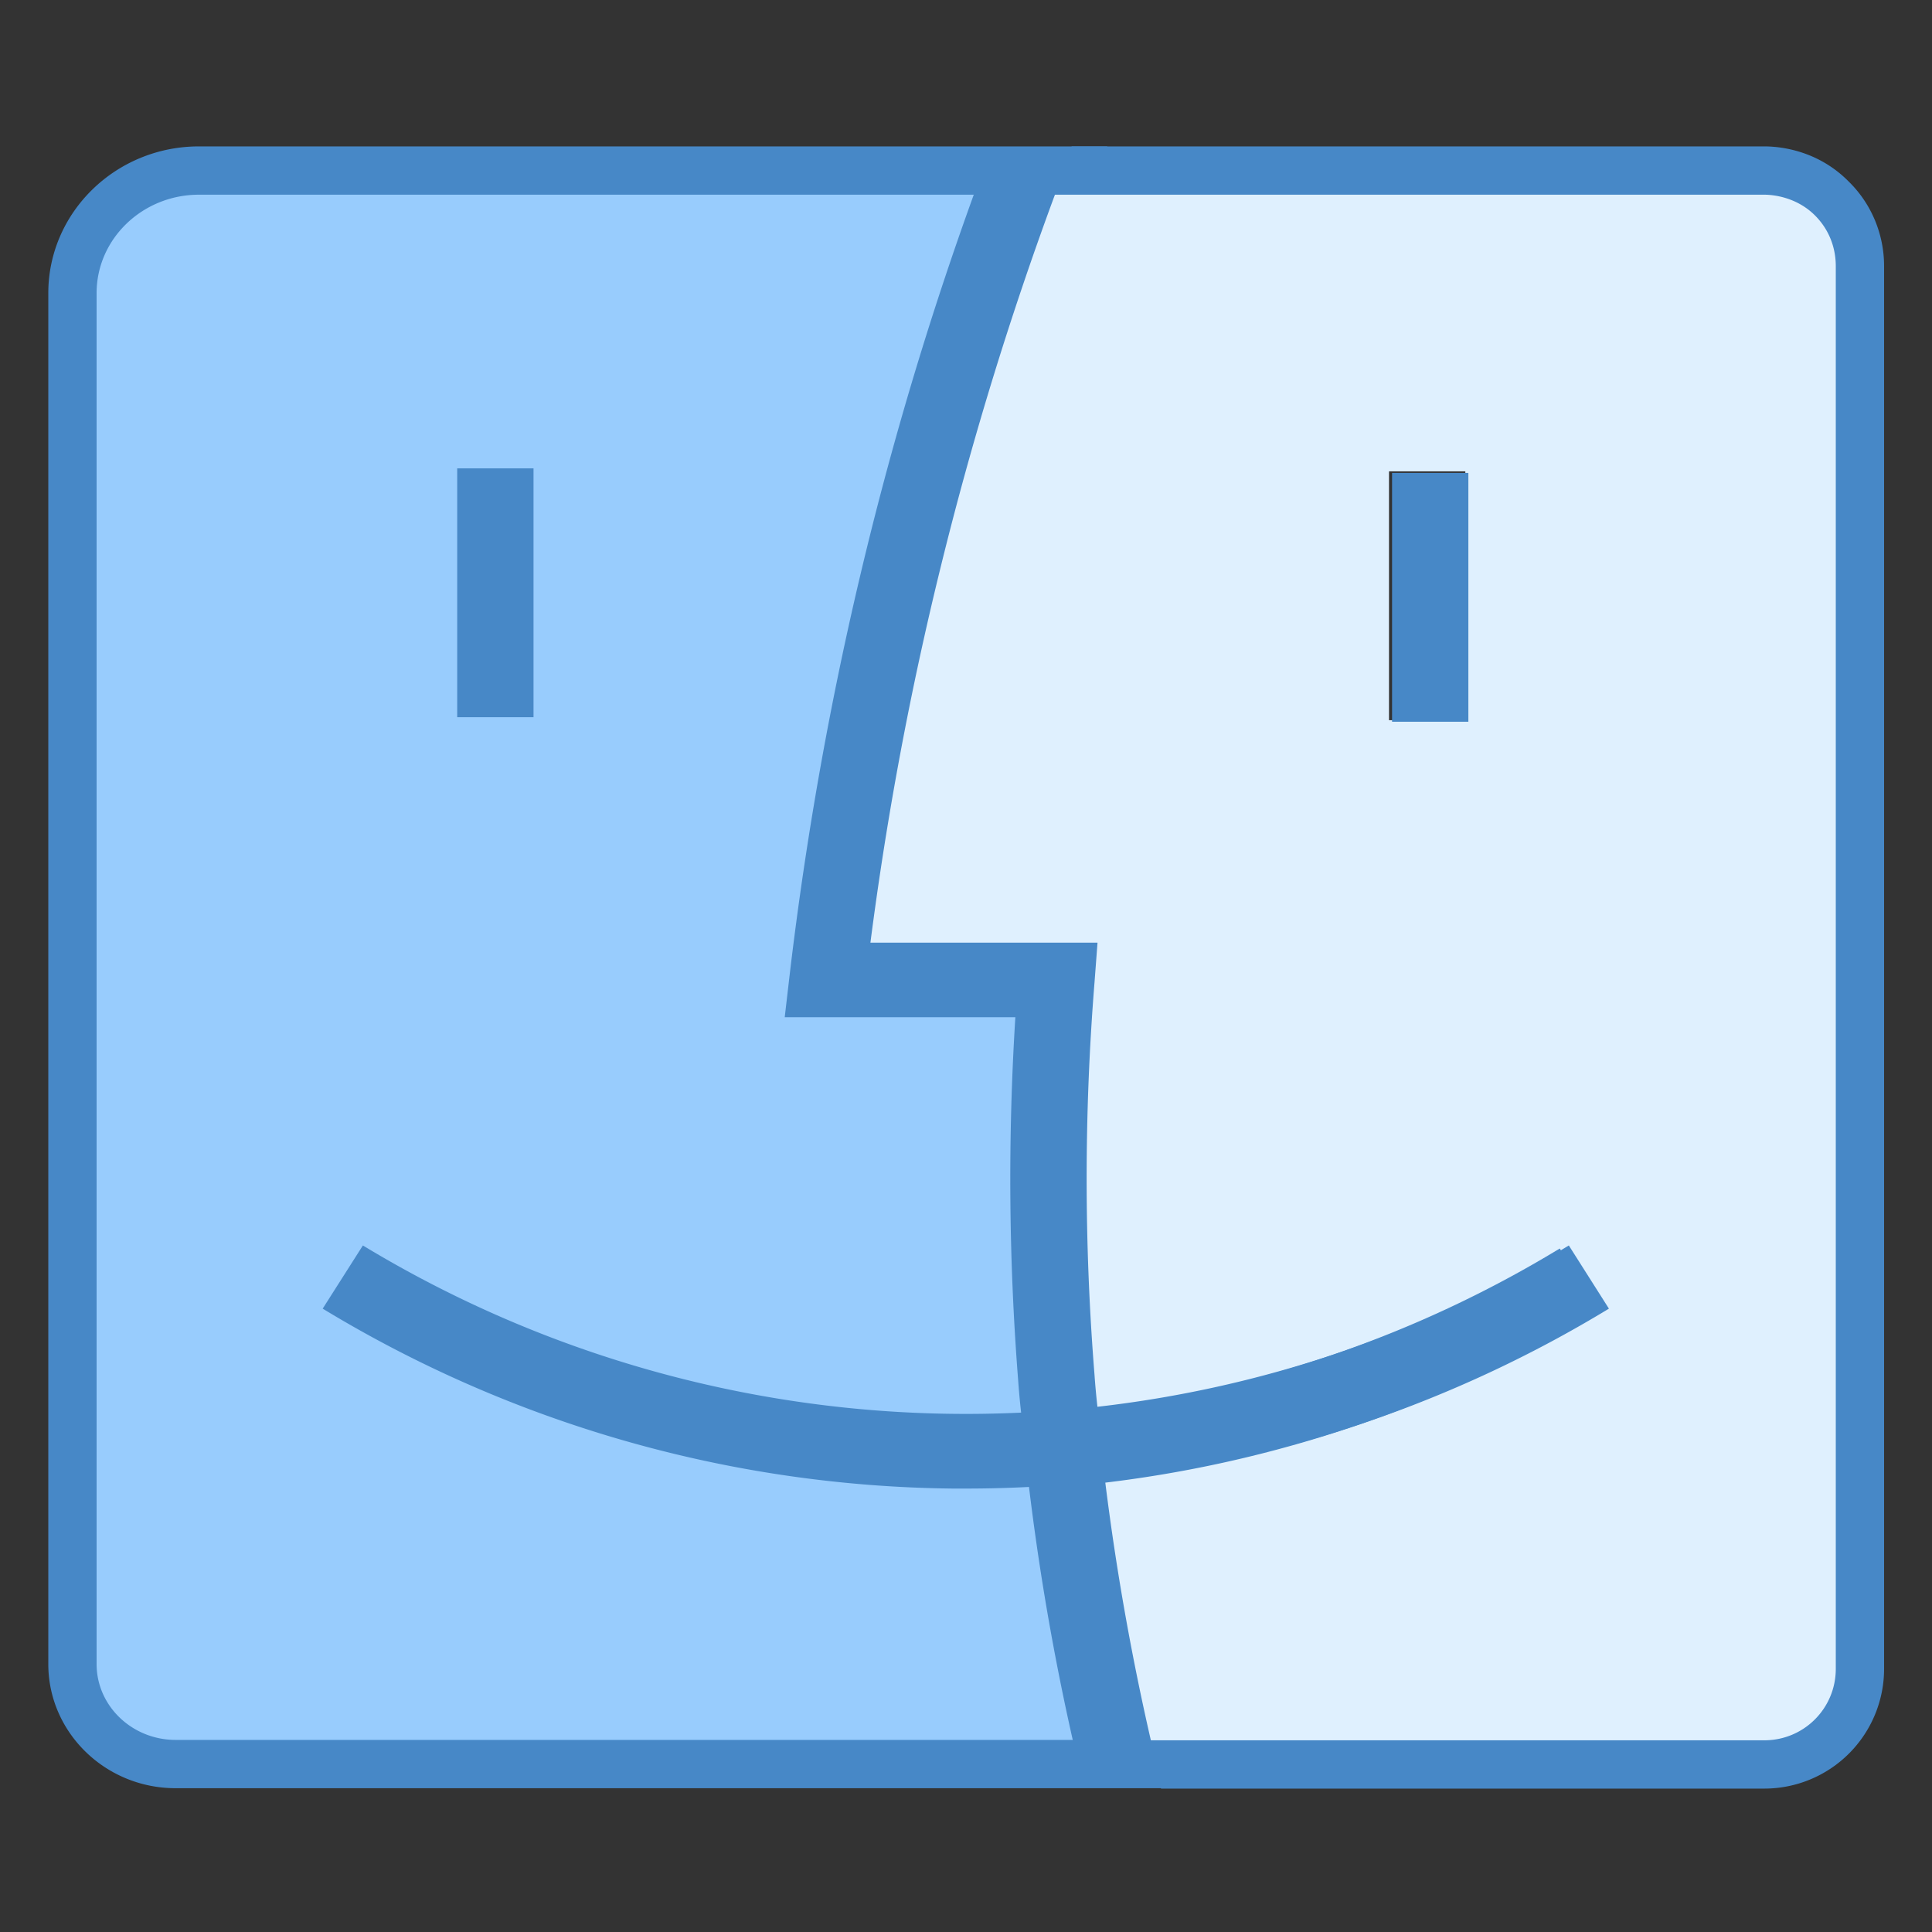
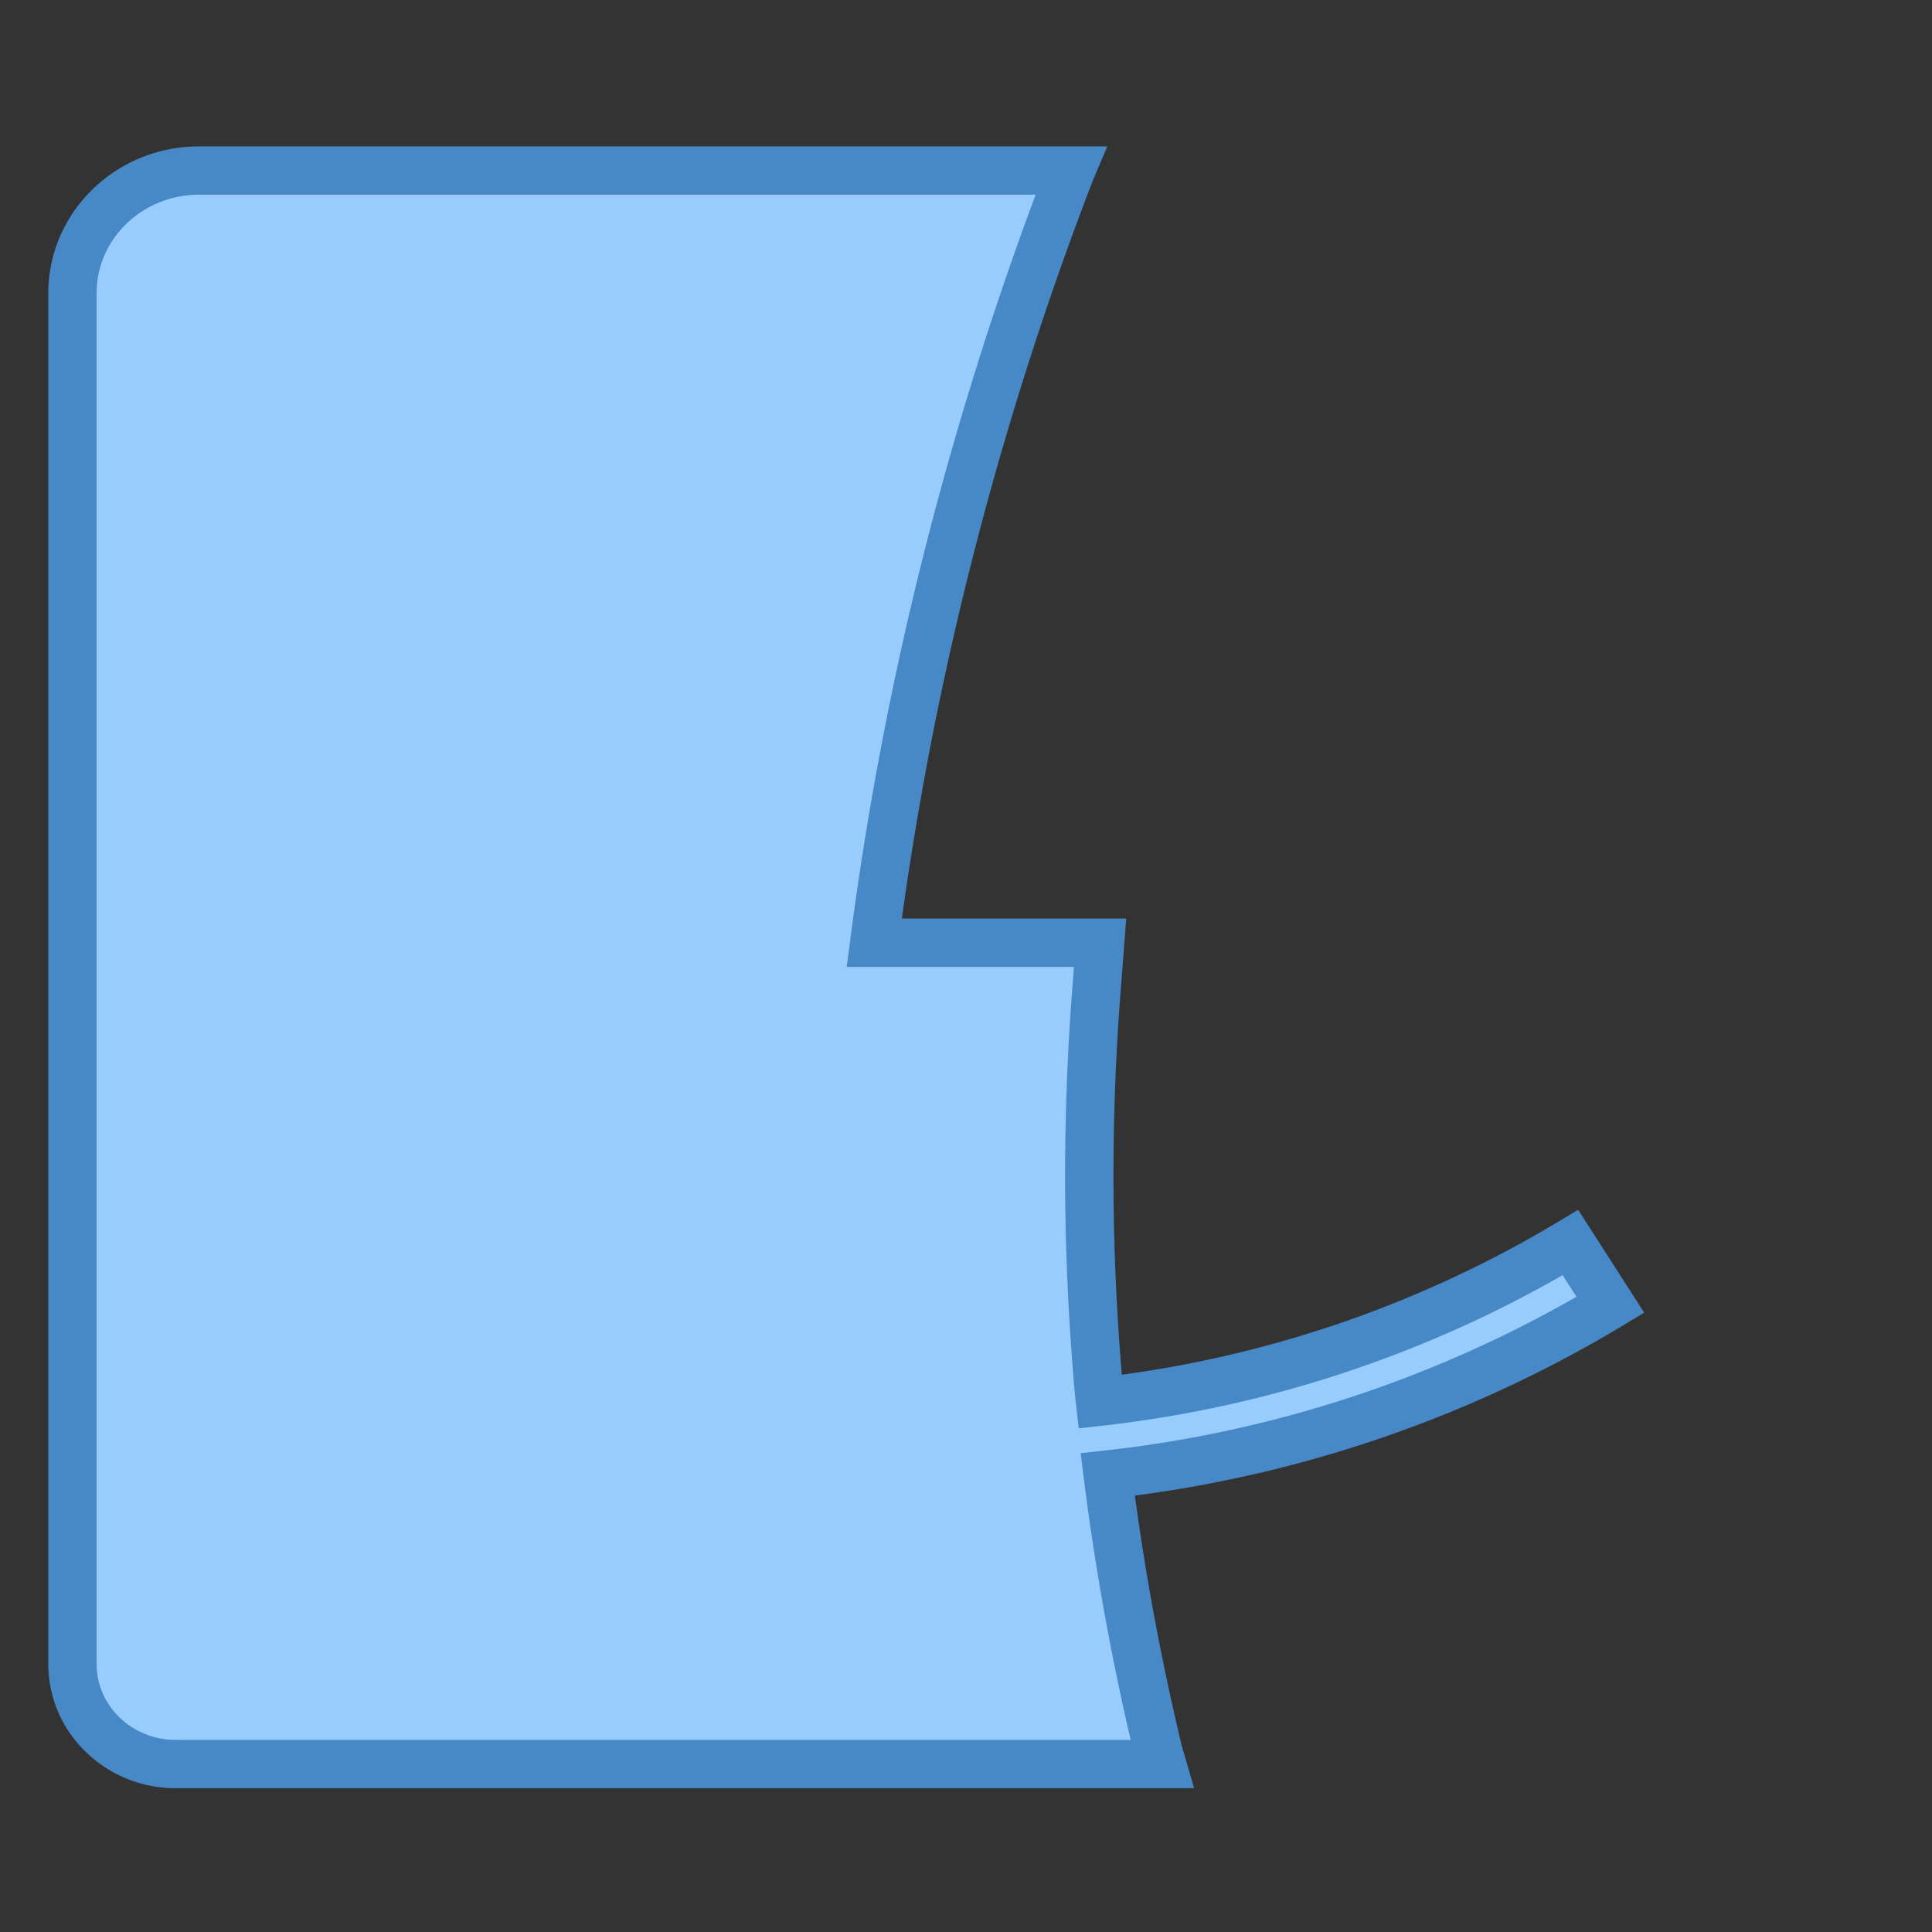
<svg xmlns="http://www.w3.org/2000/svg" t="1596946743889" class="icon" viewBox="0 0 1024 1024" version="1.1" p-id="9243" width="32" height="32">
  <rect x="0" y="0" width="1024" height="1024" fill="#333333" stroke="none" />
  <defs>
    <style type="text/css" />
  </defs>
  <path d="M587.11 781.542a655.206 655.206 0 0 0 266.445-89.907l-21.197-32.998a615.578 615.578 0 0 1-249.293 84.326 399.718 399.718 0 0 1-1.613-17.408 1271.808 1271.808 0 0 1 0-204.774l1.613-21.043h-119.757a1780.608 1780.608 0 0 1 104.218-409.318H105.446C68.429 90.394 38.4 119.501 38.4 155.366v726.63c0 29.235 24.55 53.018 54.707 53.018H615.68c-0.666-2.202-1.075-4.301-1.741-6.502a1334.374 1334.374 0 0 1-26.829-146.97z" fill="#98CCFD" p-id="9244" />
  <path d="M632.909 947.789H93.107C55.885 947.789 25.6 918.272 25.6 881.997V155.366c0-42.88 35.814-77.773 79.846-77.773h481.459l-7.578 17.818a1774.694 1774.694 0 0 0-66.406 210.509 1741.005 1741.005 0 0 0-34.918 180.941h118.912l-2.662 34.816a1259.162 1259.162 0 0 0 0 202.803c0.077 1.408 0.205 2.765 0.307 4.147a607.334 607.334 0 0 0 231.245-81.024l10.65-6.4 34.995 54.528-11.238 6.81a669.696 669.696 0 0 1-258.714 90.138c6.016 44.442 14.387 89.062 24.909 132.787l6.502 22.323zM105.446 103.194C75.546 103.194 51.2 126.592 51.2 155.366v726.63c0 22.17 18.79 40.192 41.907 40.192H599.296a1351.04 1351.04 0 0 1-24.909-139.059l-1.613-12.902 12.902-1.434a644.762 644.762 0 0 0 249.907-81.485l-7.373-11.443a632.166 632.166 0 0 1-243.763 79.77l-12.698 1.408-1.434-12.672a425.83 425.83 0 0 1-1.638-17.971 1289.754 1289.754 0 0 1 0-206.694l0.538-7.219H448.768l1.894-14.438a1769.446 1769.446 0 0 1 37.402-198.298 1810.739 1810.739 0 0 1 60.851-196.557H105.446z" fill="#4788C7" p-id="9245" />
-   <path d="M930.586 91.597H557.901a1818.829 1818.829 0 0 0-102.144 408.832h120.371l-1.613 21.376a1304.166 1304.166 0 0 0 0 207.846c0.41 5.939 0.947 11.725 1.613 17.664a615.168 615.168 0 0 0 250.573-85.581l21.299 33.485a654.592 654.592 0 0 1-267.827 91.264 1365.965 1365.965 0 0 0 26.957 149.146h323.482c26.547 0 48.256-21.222 48.256-47.206V138.803c-0.026-25.984-21.734-47.206-48.282-47.206z m-153.933 290.125h-40.448V249.83h40.448v131.891z" fill="#DFF0FE" p-id="9246" />
-   <path d="M558.848 103.962a1821.005 1821.005 0 0 0-60.186 196.25 1791.923 1791.923 0 0 0-37.325 199.424h120.371l-1.613 21.325a1299.354 1299.354 0 0 0 0 207.462c0.41 5.914 0.947 11.725 1.613 17.638 1.075 13.03 2.56 26.061 4.045 39.091a1362.534 1362.534 0 0 0 26.957 148.89c0.666 2.227 1.075 4.352 1.741 6.579l1.613 6.579h-41.651l-1.613-6.579c-0.538-2.099-0.947-4.352-1.485-6.579a1331.84 1331.84 0 0 1-30.054-184.934 404.378 404.378 0 0 1-1.613-17.51 1367.808 1367.808 0 0 1-1.485-192.461h-122.24l2.56-21.99a1869.158 1869.158 0 0 1 40.832-226.15 1830.323 1830.323 0 0 1 61.056-199.424c0.819-2.227 1.613-4.48 2.56-6.579 0.666-2.227 1.613-4.48 2.432-6.579h43.264c-0.947 2.227-1.741 4.352-2.56 6.579a1771.494 1771.494 0 0 0-7.219 18.97" fill="#4788C7" p-id="9247" />
-   <path d="M852.762 693.606a654.592 654.592 0 0 1-267.827 91.264 648.166 648.166 0 0 1-72.909 4.096h-7.142a656.384 656.384 0 0 1-333.85-95.36l21.299-33.485a616.883 616.883 0 0 0 348.16 88.627 566.118 566.118 0 0 0 40.448-3.046 615.168 615.168 0 0 0 250.573-85.581l21.248 33.485zM242.33 248.243h40.448v131.891h-40.448z m495.488 2.406h40.448v131.891h-40.448z" fill="#4788C7" p-id="9248" />
-   <path d="M998.605 141.082v743.424a63.488 63.488 0 0 1-63.488 63.488h-319.744l-1.536-6.656c-0.768-2.304-1.024-4.352-1.792-6.656-1.024-4.096-2.048-8.192-2.816-12.288h325.888c20.992 0 37.888-16.896 37.888-37.888V141.082c0-10.24-3.84-19.712-11.008-26.88-10.24-10.24-23.296-11.008-26.88-11.008h-376.832l4.608-12.288c0.768-2.304 1.536-4.352 2.56-6.656 0.768-2.304 1.536-4.352 2.56-6.656h367.104c7.936 0 28.16 1.792 44.8 18.688 12.006 11.776 18.688 27.904 18.688 44.8z" fill="#4788C7" p-id="9249" />
</svg>